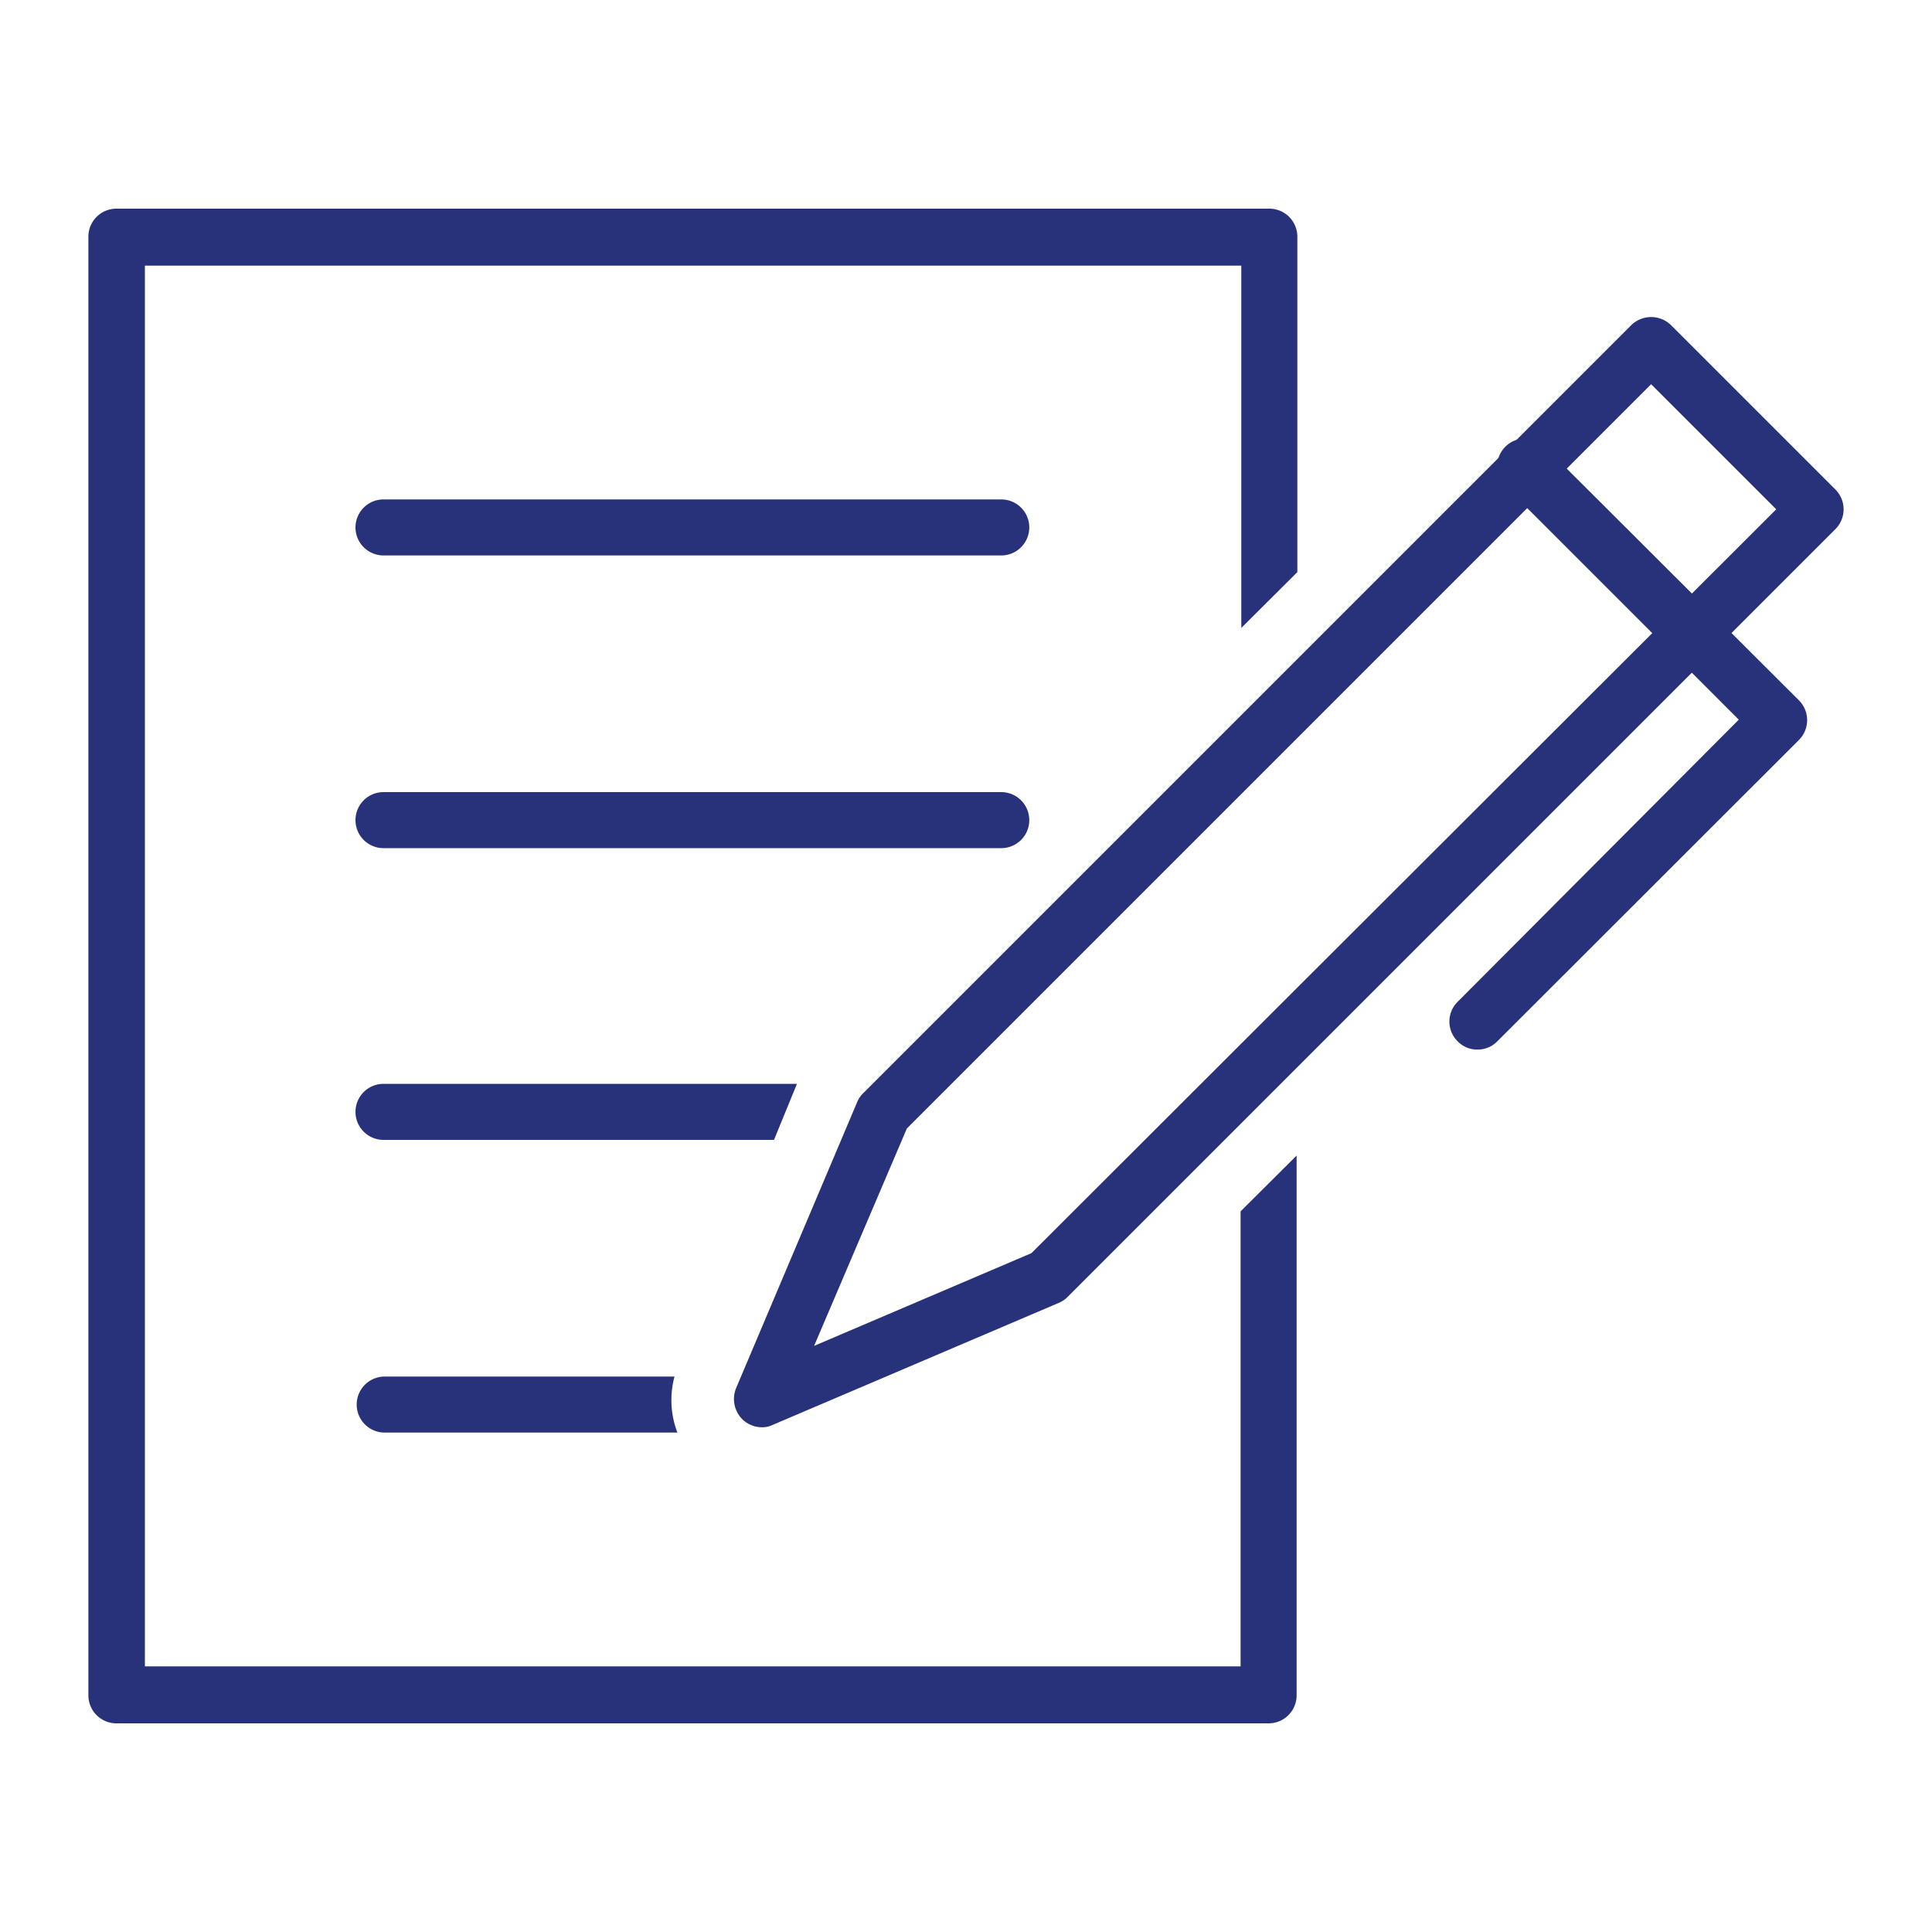
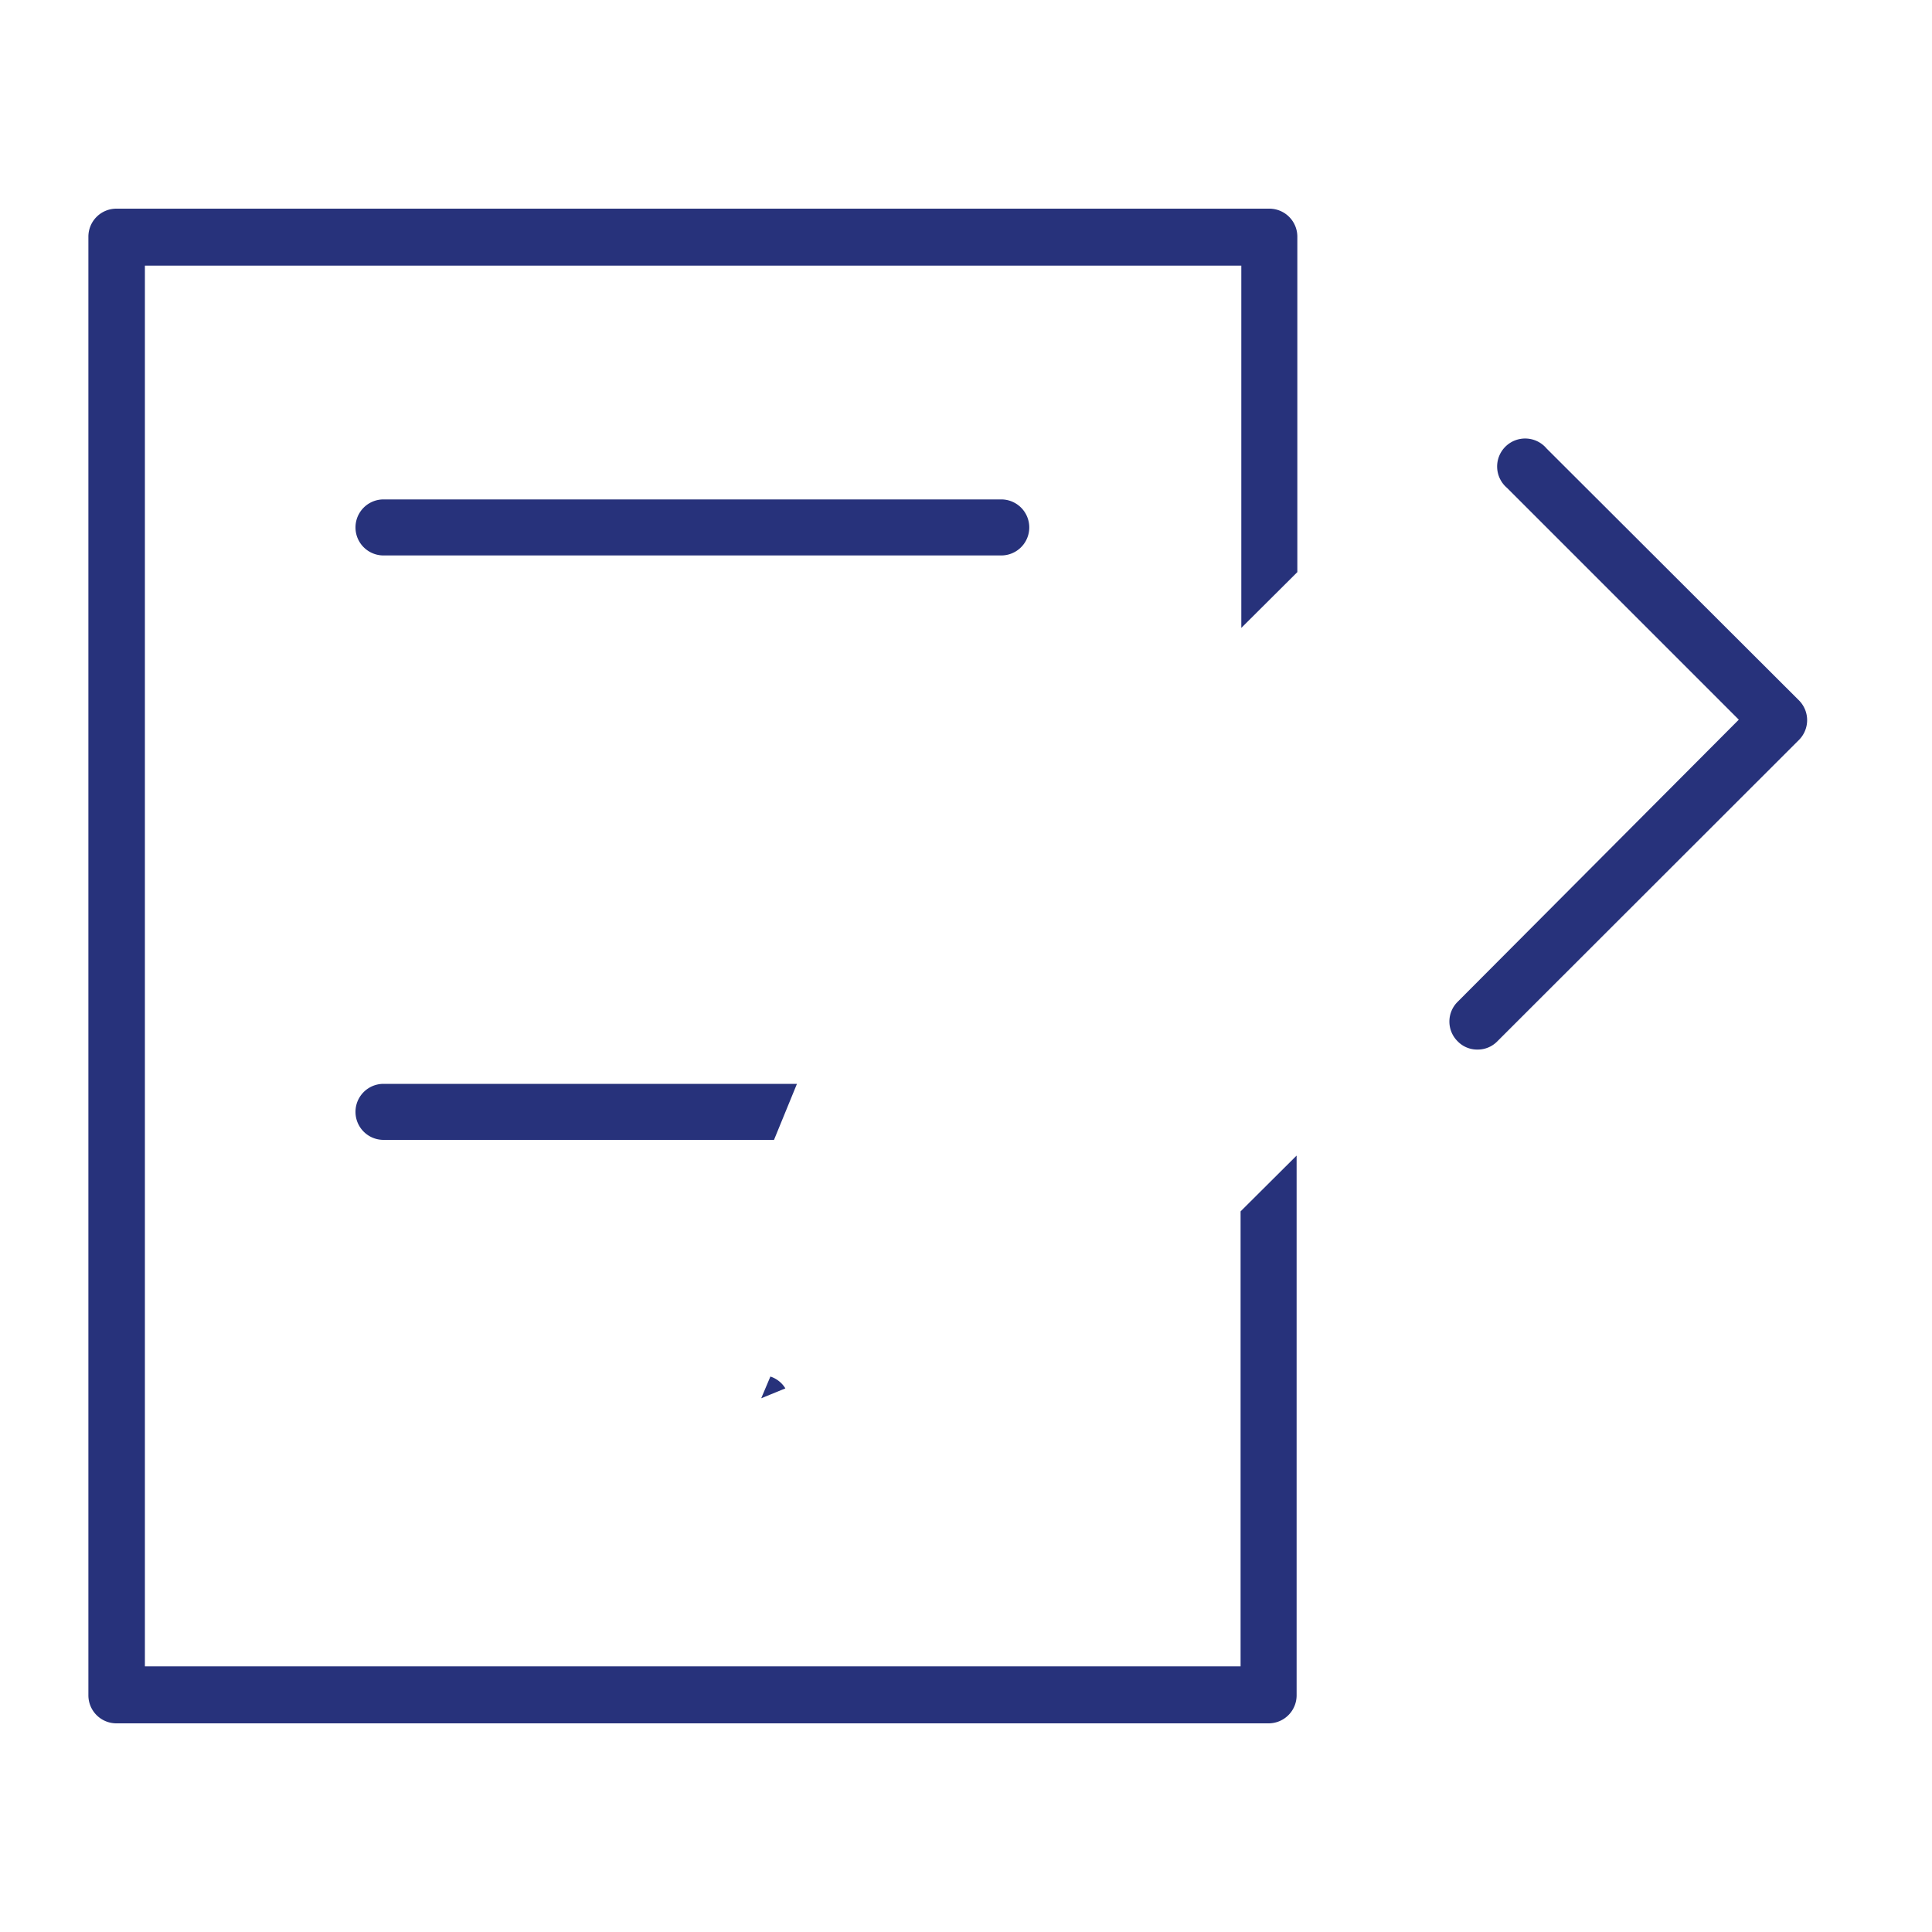
<svg xmlns="http://www.w3.org/2000/svg" id="Layer_1" data-name="Layer 1" viewBox="0 0 80 80">
  <defs>
    <style>.cls-1{fill:#27327b;}</style>
  </defs>
  <path class="cls-1" d="M41.46,23H15.88a1.16,1.16,0,0,1,0-2.32H41.46a1.16,1.16,0,0,1,0,2.32" />
-   <path class="cls-1" d="M41.46,35.12H15.88a1.16,1.16,0,0,1,0-2.32H41.46a1.16,1.16,0,0,1,0,2.32" />
  <path class="cls-1" d="M51.37,50.16V69H6V11h45.4V26l2.32-2.31V9.8a1.16,1.16,0,0,0-1.16-1.16H4.82A1.16,1.16,0,0,0,3.66,9.8V70.2a1.16,1.16,0,0,0,1.16,1.16H52.53a1.16,1.16,0,0,0,1.16-1.16V47.85Z" />
  <path class="cls-1" d="M33,44.88H15.88a1.16,1.16,0,0,0,0,2.32H32.05Z" />
-   <path class="cls-1" d="M37.55,46.73l-3.84,9,9-3.84L73.55,21.09l-5.18-5.18Zm-6,12.37a1.17,1.17,0,0,1-.82-.34,1.19,1.19,0,0,1-.25-1.28L35.5,45.62a1.11,1.11,0,0,1,.25-.36l31.8-31.8a1.18,1.18,0,0,1,1.64,0L76,20.27a1.16,1.16,0,0,1,0,1.64L44.2,53.71a1.08,1.08,0,0,1-.36.24L32,59a1,1,0,0,1-.45.1" />
  <path class="cls-1" d="M61.17,43.46a1.12,1.12,0,0,1-.81-.34,1.15,1.15,0,0,1,0-1.64L72,29.8l-9.6-9.6a1.16,1.16,0,1,1,1.64-1.63L74.49,29a1.16,1.16,0,0,1,0,1.64L62,43.12a1.13,1.13,0,0,1-.82.34" />
  <path class="cls-1" d="M31.9,57l-.38.9,1-.41A1.13,1.13,0,0,0,31.9,57" />
-   <path class="cls-1" d="M27.93,57h-12a1.16,1.16,0,0,0,0,2.32H28.05A3.75,3.75,0,0,1,27.93,57" />
</svg>